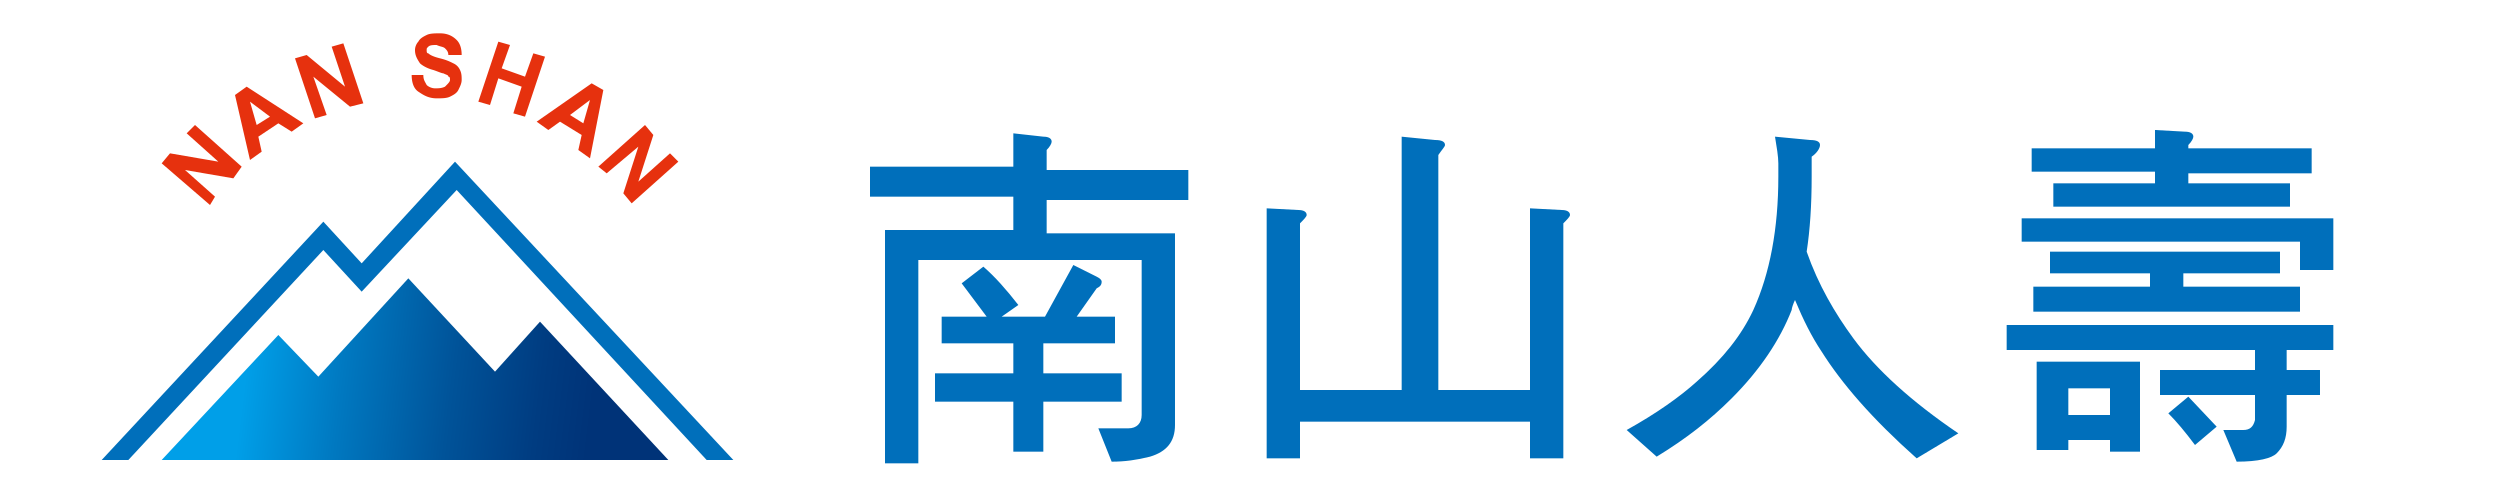
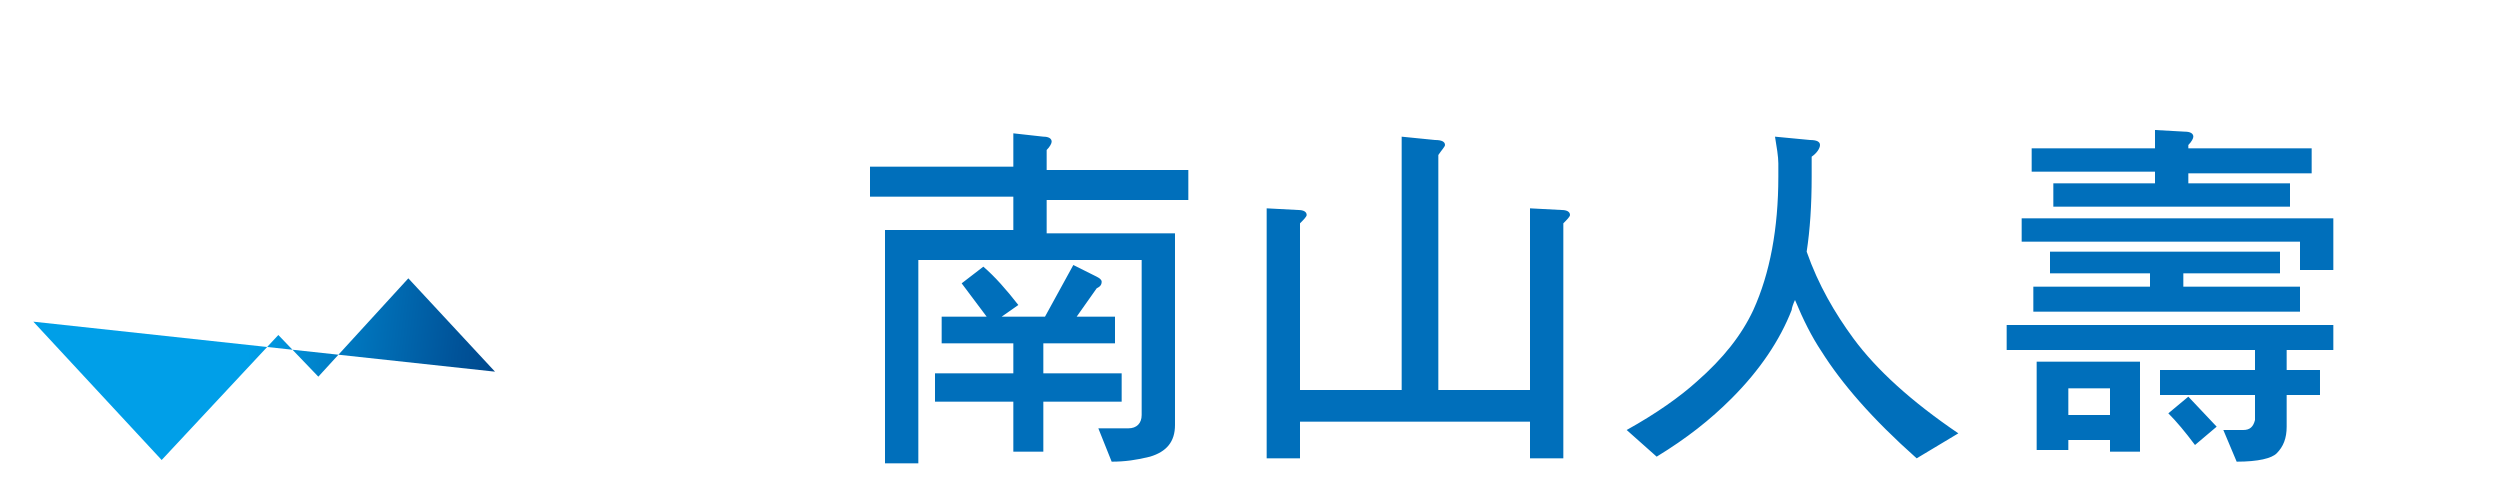
<svg xmlns="http://www.w3.org/2000/svg" viewBox="0 0 150 30">
  <path d="M60.8 10.1V8l1.8.2c.3 0 .5.1.5.3 0 .1-.1.3-.3.5v1.2h8.5V12h-8.5v2h7.7v11.5c0 1-.5 1.6-1.5 1.9-.8.2-1.5.3-2.3.3l-.8-2h1.8c.5 0 .8-.3.8-.8v-9.3H55.1v12.2h-2v-14h7.7v-2h-8.6V10h8.6zm.3 8.2l-1 .7h2.6l1.7-3.1 1.4.7c.2.1.3.2.3.3 0 .2-.1.3-.3.4L64.6 19h2.3v1.6h-4.3v1.8h4.7v1.7h-4.7v3h-1.8v-3h-4.7v-1.7h4.7v-1.8h-4.3V19h2.7l-1.5-2 1.3-1c.7.6 1.4 1.4 2.1 2.3zm25-9.9c.4 0 .6.1.6.3 0 .1-.2.3-.4.6v14.1h5.5V12.5l1.9.1c.3 0 .5.1.5.3 0 .1-.2.3-.4.5v14.1h-2v-2.2H78v2.2h-2v-15l1.9.1c.3 0 .5.1.5.3 0 .1-.2.3-.4.5v10h6.1V8.2l2 .2zm22.5 0c.4 0 .6.1.6.3s-.2.5-.5.7v1.2c0 1.7-.1 3.2-.3 4.5.7 2 1.7 3.7 2.8 5.2 1.4 1.9 3.5 3.8 6.3 5.7l-2.5 1.5c-2.7-2.4-4.5-4.5-5.7-6.4-.6-.9-1.1-1.9-1.6-3.1-.1.2-.2.5-.2.6-.7 1.8-1.9 3.6-3.6 5.3-1.3 1.3-2.7 2.4-4.5 3.5l-1.8-1.6c1.8-1 3.2-2 4.2-2.9 1.6-1.4 2.7-2.8 3.4-4.3 1-2.2 1.5-4.9 1.5-8v-.8c0-.4-.1-1-.2-1.6l2.1.2zM140 19.5V21h-2.8v1.2h2v1.5h-2v1.9c0 .7-.2 1.2-.6 1.6-.3.3-1.1.5-2.4.5l-.8-1.9h1.2c.4 0 .6-.2.7-.6v-1.5h-5.7v-1.5h5.7V21h-14.9v-1.5H140zm0-6.4v3.1h-2v-1.7h-16.7v-1.4H140zm-10.7-4.2V7.8l1.8.1c.3 0 .5.1.5.3 0 .1-.1.3-.3.5v.2h7.4v1.5h-7.4v.6h6.1v1.4h-14.2V11h6.1v-.7h-7.4V8.9h7.4zm7.5 6.2v1.3H131v.8h7v1.5h-16v-1.5h7v-.8h-6v-1.3h13.8zm-8.4 6.7v5.3h-1.8v-.7h-2.5v.6h-1.9v-5.3h6.2zm-1.8 3.1v-1.6h-2.5v1.6h2.5zm6.4.7l-1.3 1.1c-.6-.8-1.1-1.4-1.6-1.9l1.2-1 1.7 1.8z" fill="#006fbb" />
-   <path d="M12.6 12.3L9.7 9.8l.5-.6 2.9.5L11.2 8l.5-.5 2.8 2.5-.5.7-2.9-.5 1.8 1.6-.3.5zm5.6-4.9l-.7.5-.8-.5-1.2.8.2.9-.7.5-.9-3.9.7-.5 3.4 2.2zm-2-.4L15 6.1l.4 1.4.8-.5zm2.7.1l-1.2-3.6.7-.2 2.3 1.9-.8-2.4.7-.2 1.2 3.6-.8.2-2.2-1.8.8 2.3-.7.2zm5.8-2.6h.7c0 .3.1.4.2.6.1.1.3.2.5.2s.4 0 .6-.1c.2-.2.3-.3.3-.4s0-.2-.1-.2c0-.1-.1-.1-.3-.2-.1 0-.3-.1-.6-.2-.4-.1-.7-.3-.8-.4-.2-.3-.3-.5-.3-.8 0-.2.1-.4.2-.5.1-.2.3-.3.5-.4s.5-.1.8-.1c.5 0 .8.2 1 .4s.3.5.3.9h-.8c0-.2-.1-.3-.2-.4s-.3-.1-.5-.2c-.2 0-.4 0-.5.1s-.1.1-.1.2 0 .2.1.2c.1.1.3.2.7.3s.6.2.8.3a.78.78 0 0 1 .4.4c.1.2.1.4.1.6s-.1.4-.2.6-.3.3-.5.4-.5.1-.8.1c-.5 0-.8-.2-1.1-.4s-.4-.6-.4-1zm4 1.6l1.2-3.6.7.2-.5 1.4 1.4.5.5-1.4.7.2L31.5 7l-.7-.2.5-1.6-1.4-.5-.5 1.6-.7-.2zm6.7 3.4l-.7-.5.2-.9-1.3-.8-.7.5-.7-.5L35.5 5l.7.4-.8 4.1zM35 7.4l.4-1.4-1.2.9.8.5zm.9 2.6l2.8-2.5.5.6-.9 2.8 1.9-1.7.5.5-2.8 2.5-.5-.6.9-2.8-1.9 1.6-.5-.4z" fill="#e6310e" />
-   <path d="M21.7 15.8l-2.3-2.5L6.1 27.6h1.6L19.4 15l2.3 2.5 5.7-6.1 15 16.2H44L27.3 9.7l-5.6 6.1z" fill-rule="evenodd" fill="#006fbb" />
  <linearGradient id="A" gradientUnits="userSpaceOnUse" x1="14.807" y1="21.875" x2="35.566" y2="24.449">
    <stop offset="0" stop-color="#009fe8" />
    <stop offset=".273" stop-color="#0079c1" />
    <stop offset=".591" stop-color="#005399" />
    <stop offset=".845" stop-color="#003c81" />
    <stop offset="1" stop-color="#003378" />
  </linearGradient>
-   <path d="M29.7 22.3l-5.2-5.6-5.4 5.9-2.4-2.5-7 7.5h30.4l-7.7-8.3z" fill="url(#A)" />
+   <path d="M29.7 22.3l-5.2-5.6-5.4 5.9-2.4-2.5-7 7.5l-7.7-8.3z" fill="url(#A)" />
</svg>